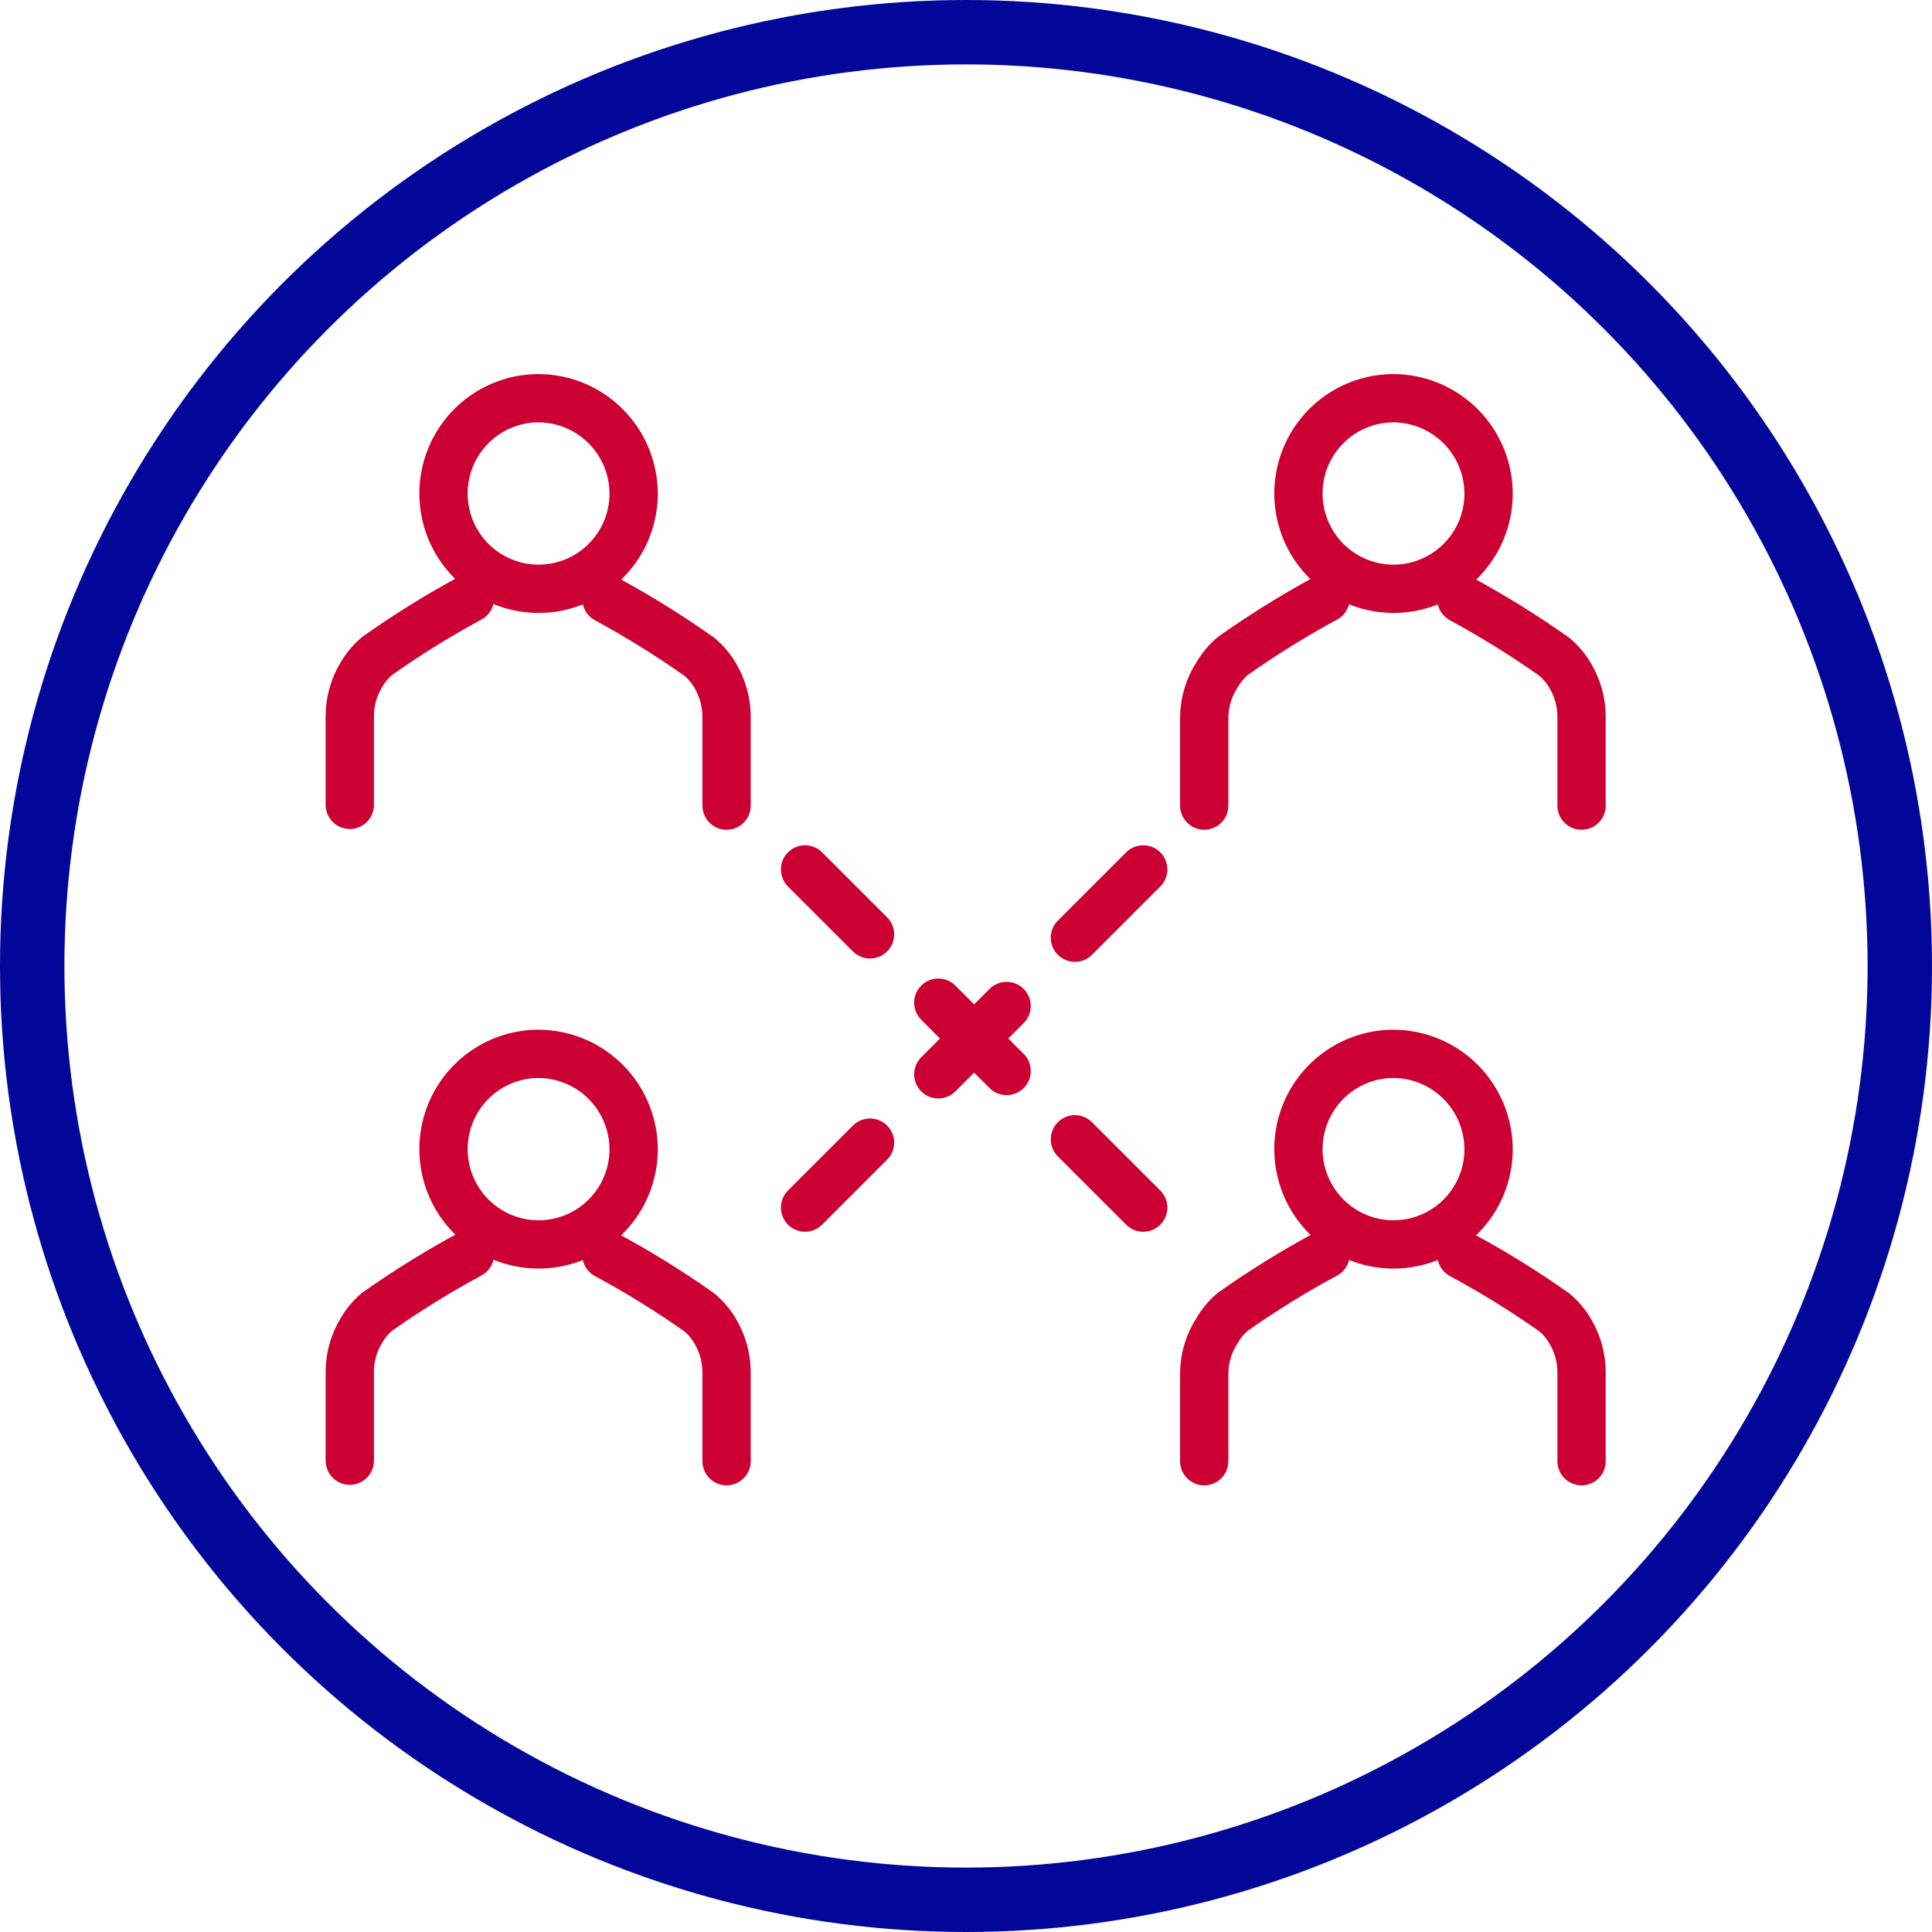
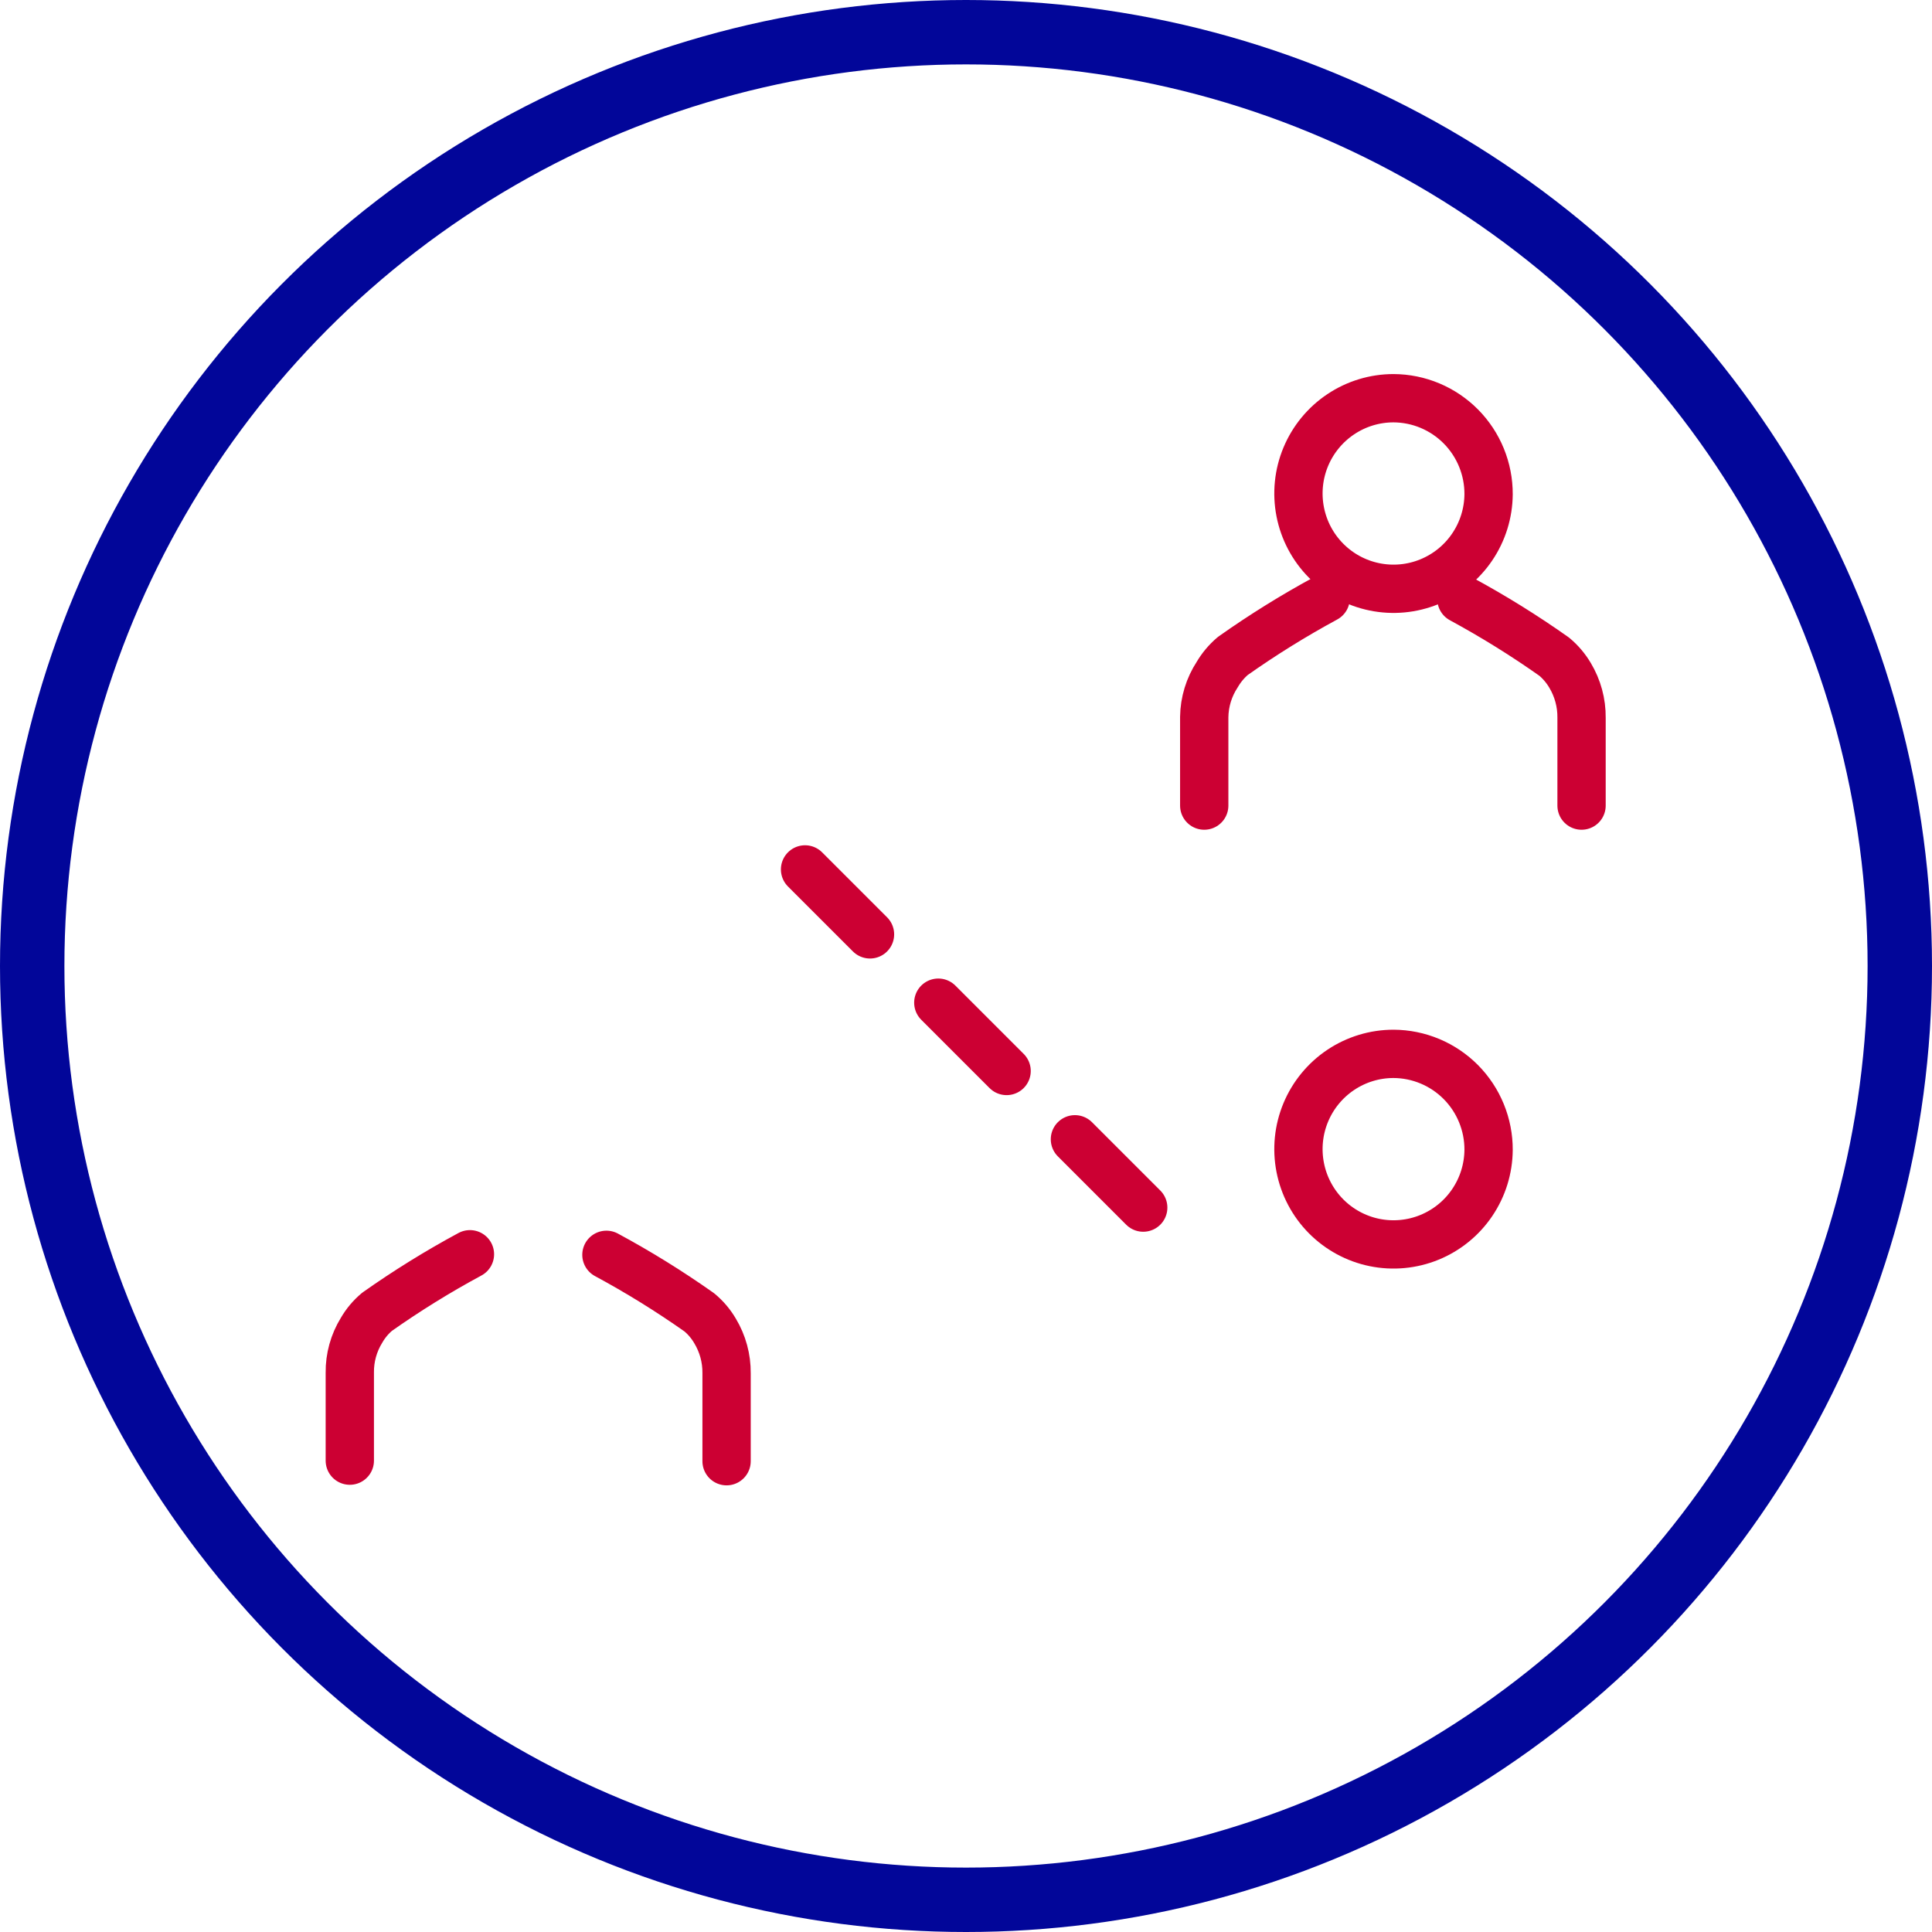
<svg xmlns="http://www.w3.org/2000/svg" fill="none" height="120" viewBox="0 0 120 120" width="120">
  <circle cx="60" cy="60" r="58" stroke="#020699" stroke-width="4" />
  <path d="M92.459 71.421C92.45 72.59 92.096 73.73 91.441 74.697C90.787 75.664 89.861 76.415 88.781 76.856C87.702 77.297 86.516 77.407 85.373 77.174C84.231 76.94 83.183 76.373 82.362 75.544C81.541 74.714 80.983 73.66 80.759 72.513C80.534 71.366 80.654 70.179 81.102 69.1C81.551 68.021 82.308 67.1 83.278 66.451C84.248 65.803 85.388 65.457 86.553 65.457C87.332 65.46 88.102 65.617 88.82 65.918C89.538 66.219 90.19 66.66 90.739 67.213C91.287 67.767 91.721 68.424 92.016 69.146C92.311 69.868 92.462 70.641 92.459 71.421V71.421Z" stroke="#CC0033" stroke-linecap="round" stroke-linejoin="round" stroke-width="3" />
-   <path d="M90.771 77.939C92.763 79.013 94.689 80.206 96.538 81.511C96.93 81.835 97.262 82.227 97.518 82.667C97.995 83.458 98.242 84.366 98.233 85.29V90.758M74.797 90.758V85.256C74.81 84.322 75.091 83.411 75.604 82.632C75.857 82.192 76.185 81.801 76.573 81.476C78.422 80.171 80.348 78.978 82.34 77.904" stroke="#CC0033" stroke-linecap="round" stroke-linejoin="round" stroke-width="3" />
-   <path d="M39.357 71.421C39.348 72.59 38.994 73.73 38.34 74.697C37.685 75.664 36.76 76.415 35.68 76.856C34.6 77.297 33.414 77.407 32.272 77.174C31.129 76.94 30.081 76.373 29.26 75.544C28.439 74.714 27.881 73.66 27.657 72.513C27.433 71.366 27.552 70.179 28.001 69.1C28.449 68.021 29.206 67.1 30.176 66.451C31.146 65.803 32.286 65.457 33.452 65.457C34.23 65.46 35.001 65.617 35.719 65.918C36.437 66.219 37.089 66.66 37.637 67.213C38.185 67.767 38.62 68.424 38.915 69.146C39.21 69.868 39.36 70.641 39.357 71.421Z" stroke="#CC0033" stroke-linecap="round" stroke-linejoin="round" stroke-width="3" />
  <path d="M37.666 77.939C39.658 79.013 41.584 80.206 43.433 81.511C43.825 81.835 44.157 82.227 44.414 82.667C44.89 83.458 45.138 84.366 45.129 85.29V90.758M21.727 90.723V85.256C21.716 84.33 21.968 83.42 22.453 82.632C22.706 82.192 23.034 81.801 23.422 81.476C25.271 80.171 27.197 78.978 29.189 77.904" stroke="#CC0033" stroke-linecap="round" stroke-linejoin="round" stroke-width="3" />
  <path d="M92.459 30.699C92.45 31.867 92.096 33.007 91.441 33.974C90.787 34.941 89.861 35.693 88.781 36.133C87.702 36.574 86.516 36.685 85.373 36.451C84.231 36.218 83.183 35.651 82.362 34.821C81.541 33.992 80.983 32.937 80.759 31.79C80.534 30.643 80.654 29.456 81.102 28.377C81.551 27.299 82.308 26.377 83.278 25.729C84.248 25.08 85.388 24.734 86.553 24.734C87.332 24.737 88.102 24.894 88.82 25.195C89.538 25.497 90.19 25.937 90.739 26.491C91.287 27.045 91.721 27.701 92.016 28.423C92.311 29.145 92.462 29.919 92.459 30.699V30.699Z" stroke="#CC0033" stroke-linecap="round" stroke-linejoin="round" stroke-width="3" />
  <path d="M90.771 37.206C92.762 38.286 94.688 39.482 96.538 40.79C96.928 41.117 97.259 41.507 97.518 41.946C97.995 42.741 98.243 43.653 98.233 44.581V50.037M74.797 50.037V44.535C74.81 43.597 75.09 42.683 75.604 41.899C75.859 41.462 76.187 41.071 76.573 40.743C78.423 39.435 80.348 38.239 82.34 37.16" stroke="#CC0033" stroke-linecap="round" stroke-linejoin="round" stroke-width="3" />
-   <path d="M39.357 30.699C39.348 31.867 38.994 33.007 38.34 33.974C37.685 34.941 36.76 35.693 35.68 36.133C34.6 36.574 33.414 36.685 32.272 36.451C31.129 36.218 30.081 35.651 29.26 34.821C28.439 33.992 27.881 32.937 27.657 31.79C27.433 30.643 27.552 29.456 28.001 28.377C28.449 27.299 29.206 26.377 30.176 25.729C31.146 25.08 32.286 24.734 33.452 24.734C34.23 24.737 35.001 24.894 35.719 25.195C36.437 25.497 37.089 25.937 37.637 26.491C38.185 27.045 38.62 27.701 38.915 28.423C39.21 29.145 39.36 29.919 39.357 30.699V30.699Z" stroke="#CC0033" stroke-linecap="round" stroke-linejoin="round" stroke-width="3" />
-   <path d="M37.666 37.206C39.658 38.286 41.583 39.482 43.433 40.79C43.823 41.117 44.154 41.507 44.414 41.946C44.891 42.741 45.138 43.653 45.129 44.581V50.037M21.727 49.99V44.535C21.716 43.605 21.968 42.691 22.453 41.899C22.708 41.462 23.036 41.071 23.422 40.743C25.272 39.435 27.198 38.239 29.189 37.16" stroke="#CC0033" stroke-linecap="round" stroke-linejoin="round" stroke-width="3" />
-   <path d="M71.008 54L50.003 75.005" stroke="#CC0033" stroke-dasharray="6 6" stroke-linecap="round" stroke-width="3" />
  <path d="M71.008 75.006L50.003 54.001" stroke="#CC0033" stroke-dasharray="6 6" stroke-linecap="round" stroke-width="3" />
</svg>